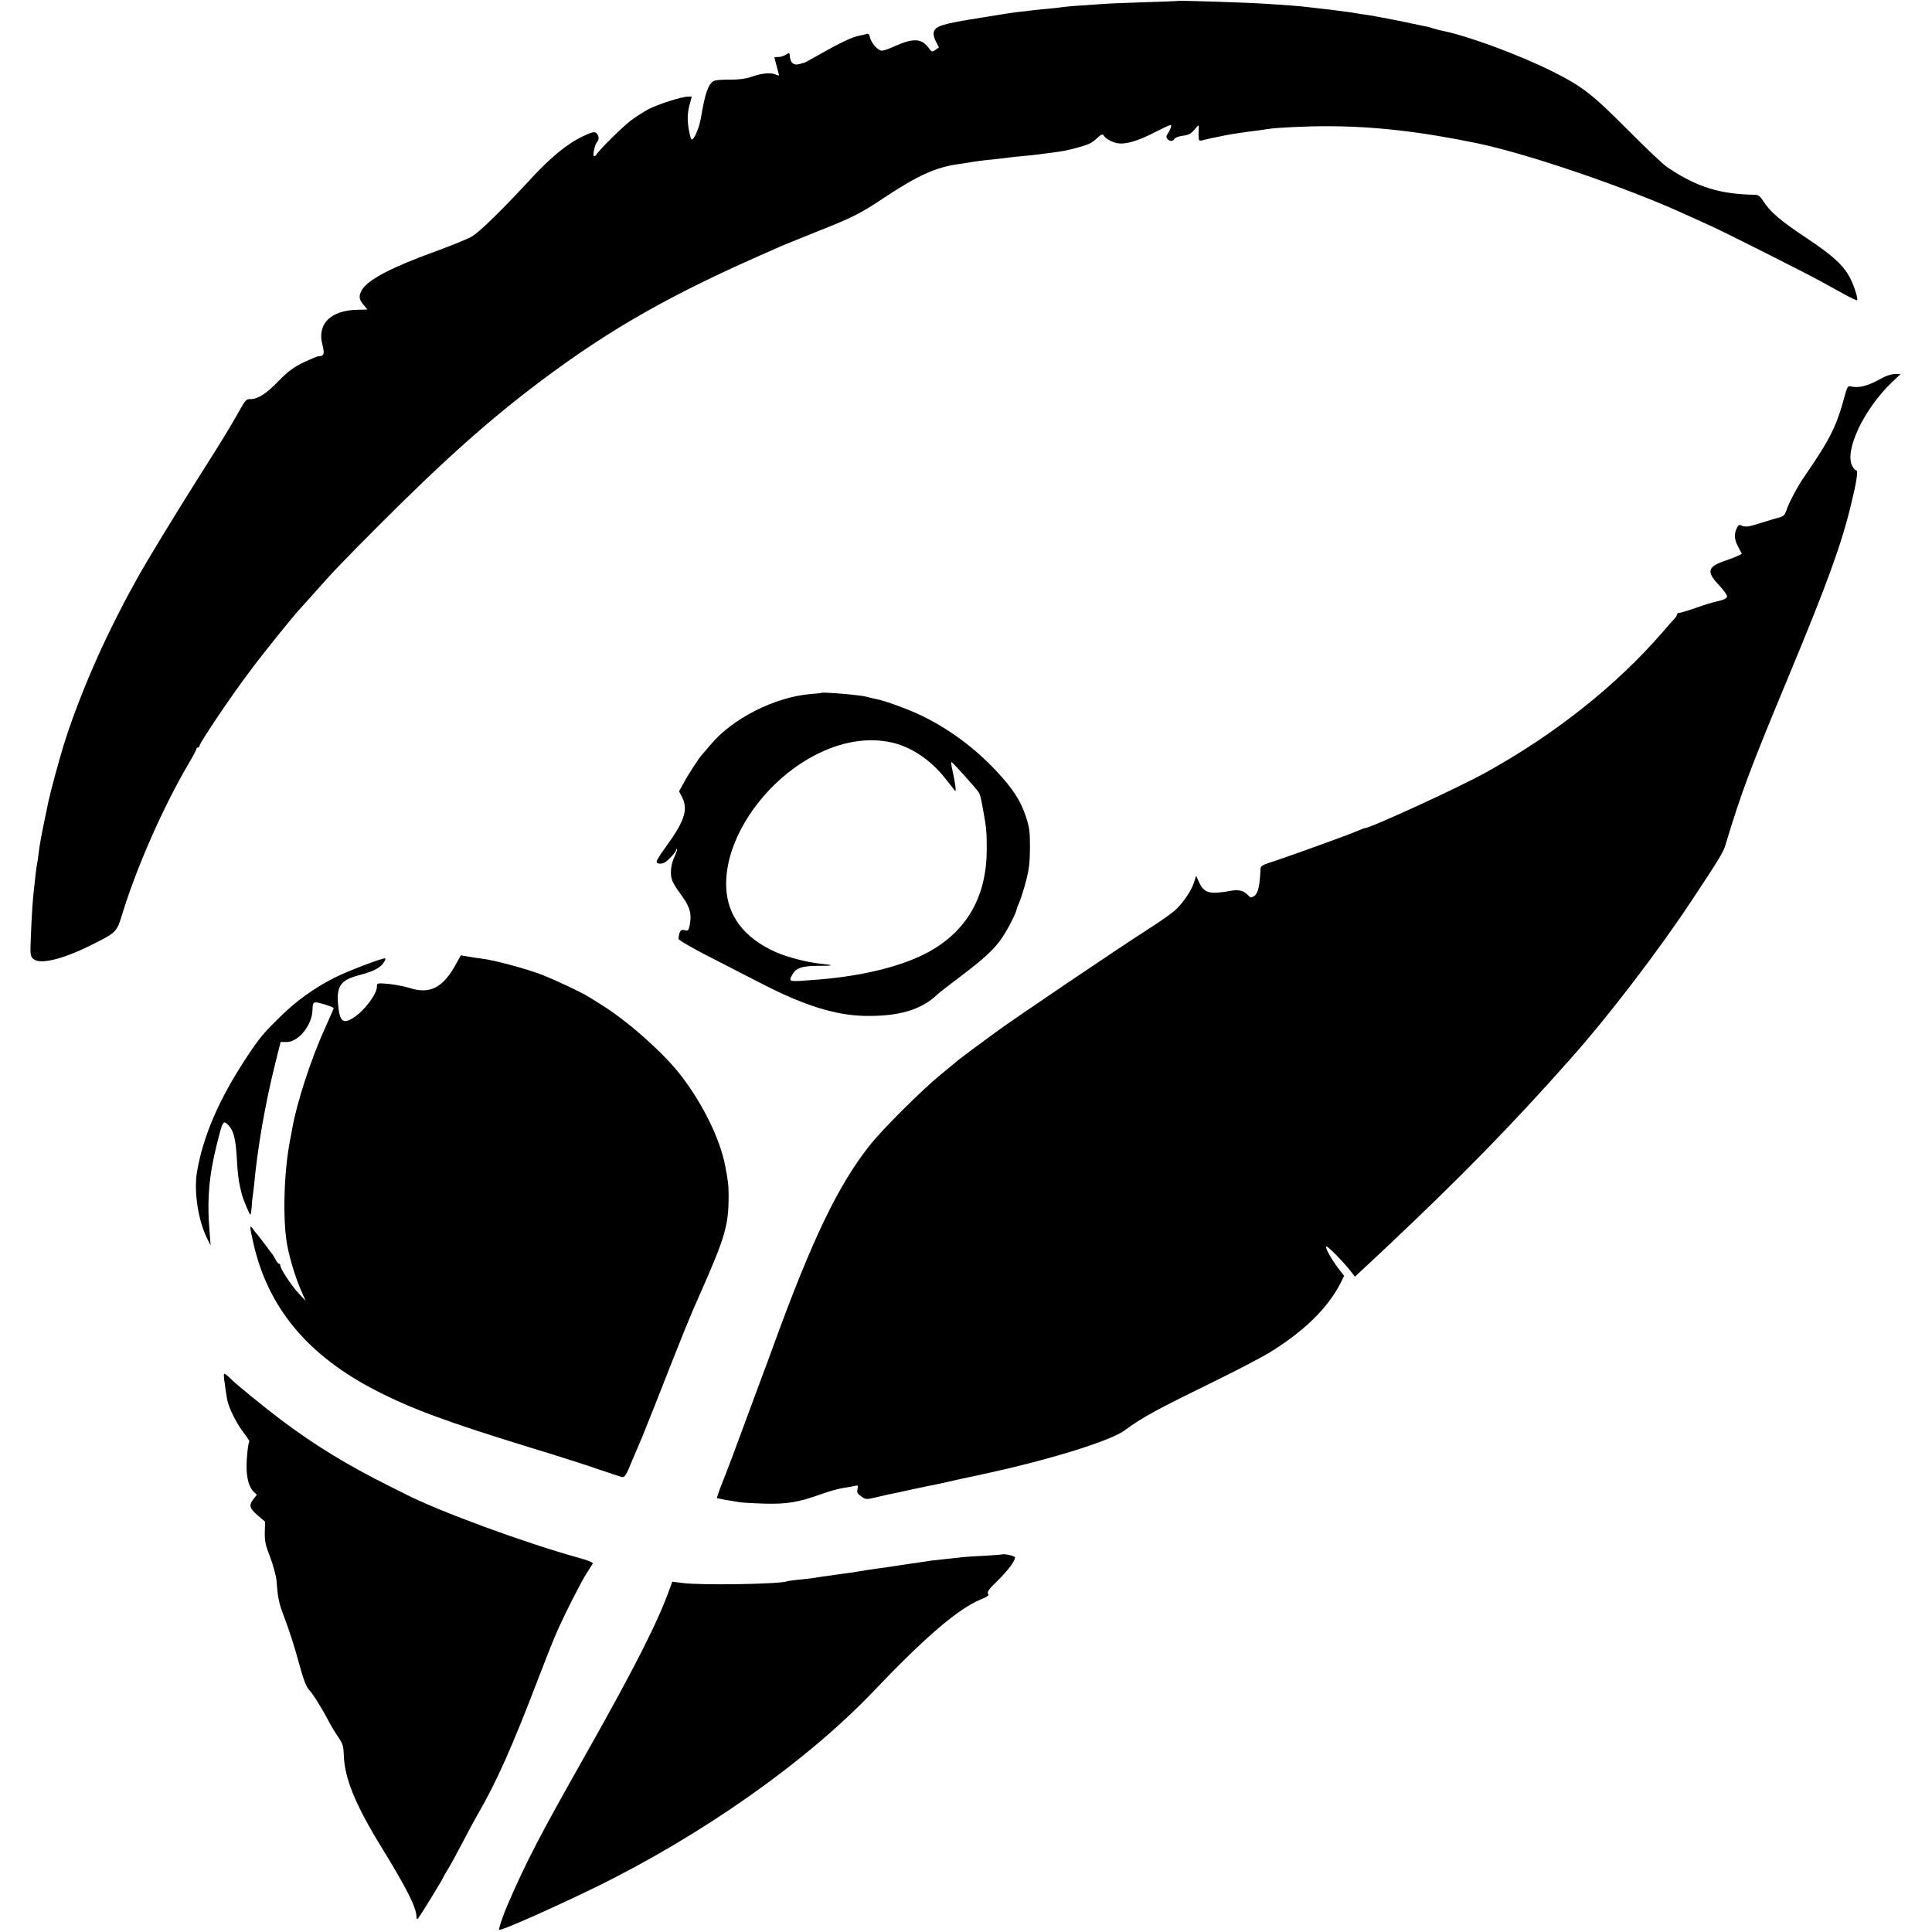
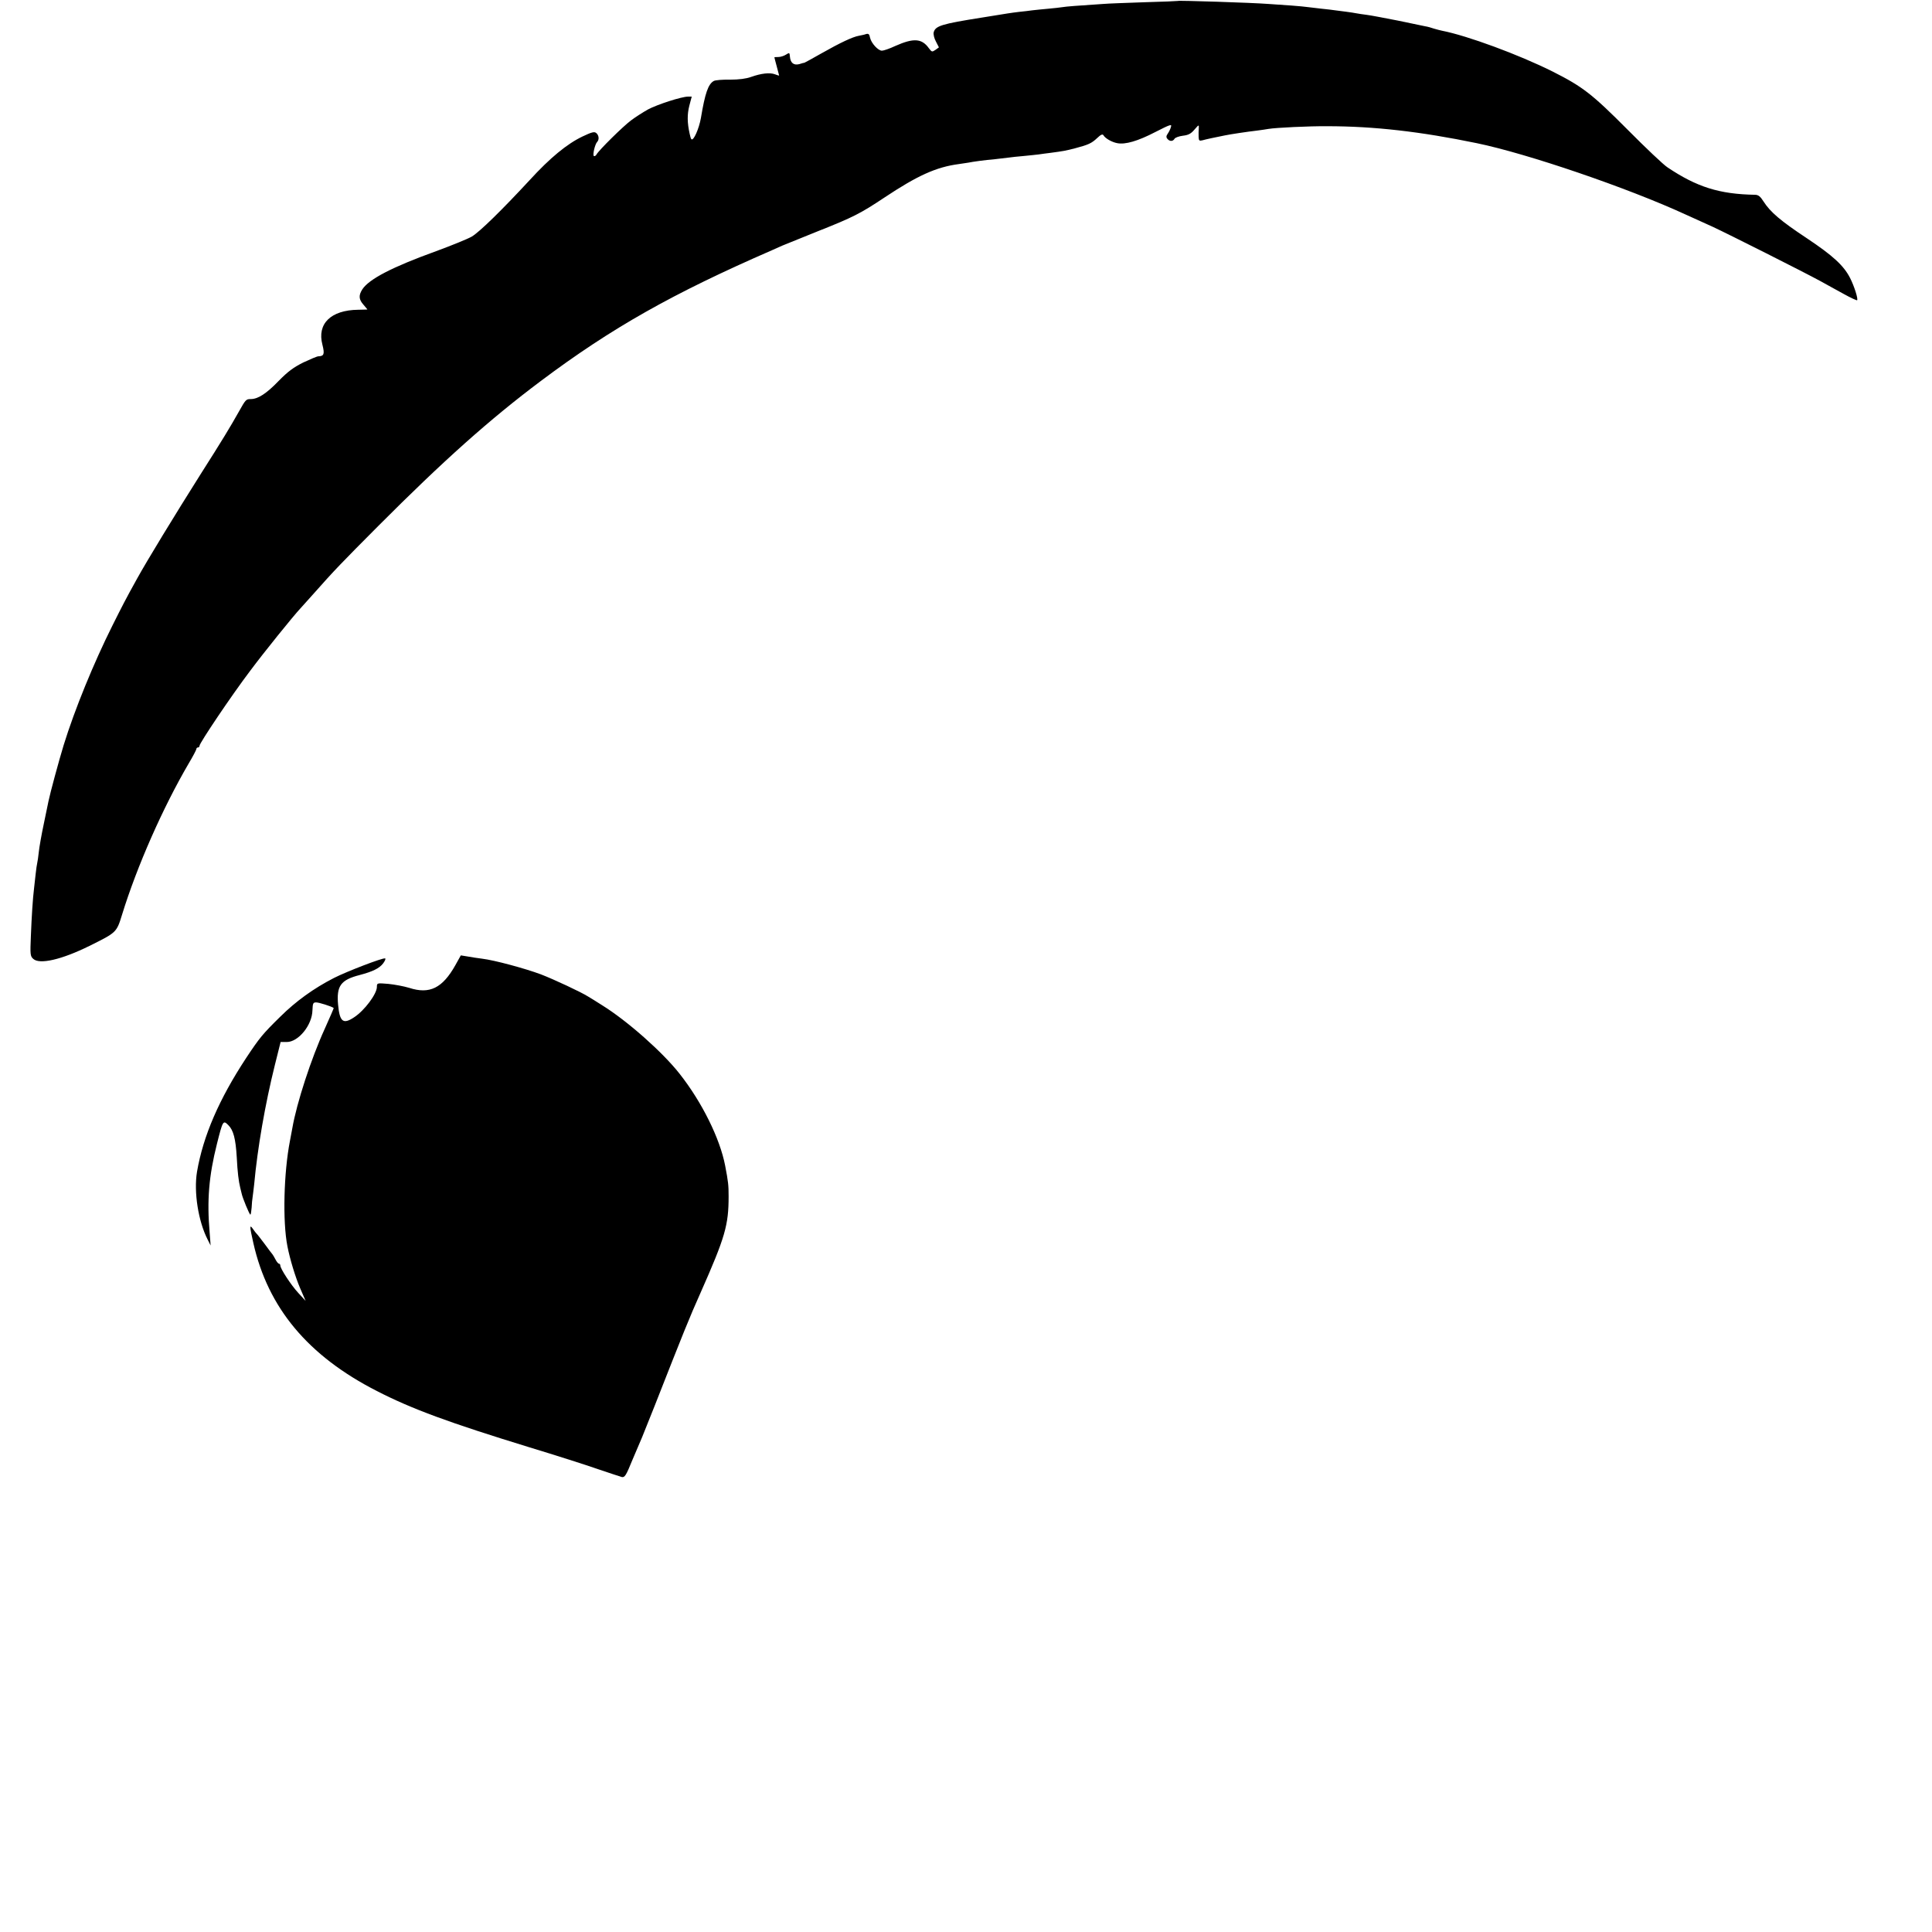
<svg xmlns="http://www.w3.org/2000/svg" version="1.0" width="1220pt" height="1220pt" viewBox="0 0 1220 1220" preserveAspectRatio="xMidYMid meet">
  <g transform="translate(0,1220) scale(0.1,-0.1)" fill="#000000" stroke="none">
    <path d="M7437 12194 c-1 -1 -94 -5 -207 -8 -113 -4 -232 -8 -265 -11 -167 -11 -232 -16 -255 -20 -14 -2 -54 -7 -90 -10 -36 -3 -81 -8 -100 -10 -19 -3 -57 -7 -85 -10 -57 -7 -56 -7 -235 -36 -253 -40 -293 -52 -304 -93 -3 -12 3 -38 14 -58 l19 -37 -22 -16 c-21 -14 -23 -14 -41 10 -45 63 -97 66 -212 15 -36 -17 -74 -30 -85 -30 -24 0 -67 47 -75 82 -4 23 -10 27 -25 23 -10 -4 -31 -8 -46 -11 -39 -7 -116 -43 -236 -111 -56 -32 -104 -58 -107 -59 -3 0 -18 -4 -33 -9 -35 -9 -56 8 -59 48 -2 25 -3 26 -25 12 -12 -8 -34 -15 -48 -15 -14 0 -25 -1 -25 -2 0 -2 7 -28 15 -58 8 -30 15 -56 15 -57 0 -1 -12 2 -27 8 -32 12 -86 6 -151 -17 -30 -11 -77 -17 -132 -17 -47 1 -93 -3 -102 -8 -36 -19 -56 -78 -82 -234 -12 -68 -47 -147 -60 -134 -3 2 -8 18 -11 34 -16 72 -16 123 -2 178 l15 57 -23 0 c-41 0 -195 -50 -253 -81 -32 -18 -79 -48 -107 -69 -51 -38 -202 -187 -218 -215 -4 -8 -12 -13 -17 -10 -9 6 7 75 21 89 14 15 11 42 -6 56 -12 10 -28 6 -87 -22 -98 -47 -204 -134 -334 -276 -176 -190 -316 -327 -365 -356 -26 -15 -127 -56 -225 -92 -279 -101 -423 -176 -466 -241 -24 -38 -23 -63 7 -97 14 -16 25 -30 25 -30 0 -1 -26 -1 -58 -2 -173 -2 -261 -88 -226 -221 15 -59 10 -72 -26 -73 -8 0 -50 -18 -95 -39 -62 -31 -97 -57 -155 -116 -78 -81 -131 -115 -177 -115 -29 0 -32 -3 -75 -80 -54 -96 -106 -182 -241 -394 -166 -263 -338 -545 -402 -661 -71 -128 -92 -169 -155 -295 -119 -238 -238 -529 -308 -755 -30 -98 -86 -305 -96 -355 -3 -14 -16 -79 -30 -145 -14 -66 -28 -145 -31 -175 -3 -30 -8 -62 -10 -70 -2 -8 -7 -40 -10 -70 -3 -30 -8 -71 -10 -90 -8 -64 -15 -174 -20 -301 -5 -117 -4 -127 15 -144 40 -37 179 -5 355 82 171 85 171 84 206 198 94 305 258 676 420 953 27 45 49 87 49 92 0 6 5 10 10 10 6 0 10 5 10 11 0 17 203 319 319 472 87 117 273 347 316 393 5 6 42 46 80 89 137 155 183 202 415 435 410 411 702 672 1025 914 448 336 833 553 1460 826 11 5 40 18 65 29 25 10 126 51 225 91 225 89 270 113 419 212 209 139 327 193 471 212 22 3 49 7 60 9 29 6 101 16 170 22 33 4 71 8 85 10 14 2 57 7 95 10 39 4 81 8 95 10 14 2 48 7 75 10 75 10 95 13 155 29 83 22 103 31 138 64 23 22 34 27 40 18 11 -20 54 -44 87 -50 51 -10 130 13 240 70 96 49 106 52 99 32 -3 -13 -13 -32 -20 -42 -10 -14 -11 -23 -2 -33 14 -17 35 -17 45 1 4 7 28 16 53 19 35 4 51 13 73 39 28 32 28 32 27 8 -1 -14 -2 -38 -1 -54 1 -24 4 -27 24 -22 20 6 86 20 142 31 33 7 146 24 200 30 28 4 61 8 75 11 49 8 257 18 370 17 298 0 591 -34 945 -107 320 -66 953 -282 1320 -451 44 -20 121 -55 170 -77 99 -46 574 -285 682 -344 37 -21 104 -57 147 -81 43 -24 81 -41 83 -39 8 7 -18 89 -44 140 -40 79 -109 142 -274 252 -166 110 -230 165 -273 232 -20 32 -33 42 -54 42 -225 4 -367 49 -552 173 -25 16 -138 123 -251 237 -226 227 -284 272 -474 368 -214 107 -540 227 -699 258 -10 2 -33 8 -50 13 -17 6 -42 13 -56 15 -14 3 -92 19 -173 36 -82 16 -170 33 -195 36 -26 3 -56 8 -67 10 -11 2 -40 7 -65 10 -25 3 -56 7 -70 9 -14 2 -52 7 -85 10 -33 4 -71 8 -85 10 -14 2 -61 7 -105 10 -44 3 -109 8 -145 10 -103 8 -569 23 -573 19z" />
-     <path d="M11887 9814 c-94 -53 -149 -67 -206 -53 -10 3 -19 -12 -28 -46 -55 -207 -93 -283 -260 -526 -41 -59 -97 -164 -112 -211 -11 -32 -18 -39 -54 -48 -23 -6 -71 -21 -107 -32 -77 -25 -99 -28 -122 -17 -12 7 -20 4 -27 -9 -22 -41 -21 -76 4 -123 l24 -46 -22 -12 c-12 -6 -49 -20 -81 -31 -114 -38 -122 -70 -42 -154 30 -32 53 -64 52 -73 -2 -11 -20 -21 -57 -29 -30 -6 -93 -25 -141 -43 -49 -17 -95 -31 -103 -31 -8 0 -15 -4 -15 -9 0 -5 -6 -16 -12 -23 -7 -7 -44 -49 -82 -93 -290 -335 -685 -648 -1121 -887 -172 -95 -724 -348 -758 -348 -4 0 -27 -9 -50 -19 -46 -21 -457 -169 -549 -198 -44 -14 -58 -23 -58 -38 -5 -112 -16 -157 -41 -174 -18 -11 -24 -10 -40 8 -24 26 -57 34 -100 27 -142 -26 -176 -17 -208 55 l-18 39 -12 -39 c-15 -52 -73 -137 -123 -181 -21 -19 -95 -71 -164 -115 -204 -131 -851 -568 -969 -655 -101 -74 -209 -154 -230 -171 -11 -9 -63 -52 -115 -95 -121 -99 -368 -345 -450 -449 -198 -251 -362 -592 -605 -1260 -26 -71 -53 -146 -61 -165 -7 -19 -58 -156 -113 -305 -54 -148 -119 -321 -144 -383 -25 -61 -42 -112 -39 -113 4 0 16 -3 27 -5 11 -3 34 -7 50 -9 17 -3 46 -8 65 -11 19 -3 89 -7 156 -9 141 -4 219 9 354 58 52 19 118 37 145 41 28 4 60 10 73 13 20 5 22 3 17 -20 -5 -20 -1 -29 23 -46 30 -21 32 -21 99 -5 37 9 77 18 88 20 11 2 74 15 140 30 66 14 131 28 145 30 14 3 53 11 86 19 34 8 73 16 85 19 13 2 98 21 189 41 380 84 746 199 831 262 117 86 201 131 579 316 129 63 278 141 330 172 219 133 374 283 454 441 l24 47 -38 49 c-45 60 -83 129 -75 137 7 6 101 -90 151 -152 l30 -39 36 34 c20 18 94 87 164 153 476 449 786 766 1158 1185 243 273 555 681 771 1007 168 254 198 302 211 348 102 337 152 471 399 1065 246 592 333 832 394 1085 35 143 46 215 32 215 -6 0 -17 12 -25 28 -50 97 75 361 252 529 l54 51 -36 0 c-20 0 -56 -11 -79 -24z" />
-     <path d="M5187 7825 c-1 -2 -33 -5 -72 -8 -226 -20 -493 -156 -630 -322 -22 -26 -45 -53 -51 -59 -18 -19 -90 -129 -118 -182 l-28 -51 20 -39 c38 -75 14 -150 -98 -304 -68 -95 -74 -107 -51 -113 10 -2 27 0 37 6 23 12 74 68 74 81 0 5 2 7 5 4 3 -2 -4 -22 -14 -44 -24 -48 -31 -109 -18 -149 5 -16 26 -53 47 -80 69 -93 80 -132 64 -214 -6 -26 -10 -30 -30 -25 -19 5 -26 1 -33 -17 -4 -13 -7 -30 -6 -38 1 -8 87 -58 191 -111 104 -53 255 -131 335 -172 263 -136 461 -198 644 -203 219 -5 365 38 467 138 7 7 69 55 138 107 154 116 221 178 269 250 36 53 91 162 91 179 0 4 6 21 14 37 8 16 27 74 42 129 22 82 27 122 28 220 0 105 -3 130 -27 202 -33 99 -81 172 -187 286 -134 142 -286 256 -460 343 -82 41 -245 101 -299 110 -14 3 -42 9 -62 15 -43 11 -273 30 -282 24z m446 -314 c123 -28 248 -113 338 -229 29 -37 56 -71 60 -76 9 -10 1 51 -16 127 -8 32 -10 57 -6 55 8 -3 148 -159 168 -187 12 -16 14 -23 32 -121 20 -107 22 -136 22 -241 0 -296 -121 -512 -361 -647 -162 -90 -408 -153 -695 -177 -201 -16 -197 -17 -173 28 24 46 64 59 180 58 84 0 85 5 3 13 -89 9 -216 42 -289 75 -196 88 -302 227 -310 405 -15 297 227 661 554 834 168 89 339 118 493 83z" />
    <path d="M2876 6106 c-82 -146 -163 -186 -292 -144 -33 10 -92 21 -131 25 -72 6 -73 6 -73 -19 0 -44 -78 -149 -144 -192 -69 -46 -91 -29 -101 79 -11 119 16 157 136 188 83 22 124 42 148 73 12 16 18 30 13 32 -15 5 -241 -82 -322 -123 -129 -66 -241 -147 -340 -245 -112 -110 -130 -132 -215 -260 -171 -260 -272 -492 -311 -720 -21 -127 8 -312 67 -427 l19 -38 -6 80 c-18 205 -5 359 46 562 37 147 39 151 72 118 32 -32 46 -85 53 -202 5 -98 12 -152 22 -193 3 -14 7 -30 9 -37 5 -26 49 -133 55 -133 3 0 6 20 8 44 1 25 4 54 6 65 2 12 6 49 10 82 21 229 69 506 131 755 l36 144 39 0 c73 0 160 106 162 200 2 45 4 50 24 50 17 0 94 -24 110 -35 2 -1 -24 -59 -56 -131 -86 -188 -178 -471 -205 -628 -3 -16 -10 -52 -15 -80 -39 -200 -47 -509 -16 -666 16 -82 50 -194 80 -264 l35 -81 -46 50 c-47 51 -114 154 -114 174 0 6 -4 11 -8 11 -5 0 -15 12 -23 28 -8 15 -16 29 -19 32 -3 3 -25 32 -49 65 -25 33 -47 62 -51 65 -3 3 -14 16 -23 30 -22 31 -21 16 3 -90 92 -409 345 -712 780 -934 222 -114 457 -200 965 -356 165 -50 359 -112 430 -137 72 -24 140 -47 151 -50 19 -4 27 8 68 109 26 62 54 127 61 143 7 17 43 107 80 200 179 456 219 556 289 712 155 350 177 426 177 608 0 70 -2 91 -22 195 -33 171 -146 400 -288 580 -107 136 -328 332 -487 431 -38 24 -79 50 -90 56 -44 28 -213 107 -298 140 -102 38 -295 90 -371 99 -27 3 -69 10 -92 14 l-43 7 -34 -61z" />
-     <path d="M1415 3493 c5 -40 17 -121 21 -138 12 -51 55 -138 94 -190 26 -35 47 -65 45 -67 -8 -8 -19 -107 -18 -164 1 -73 17 -128 45 -154 l20 -19 -21 -27 c-31 -39 -26 -58 26 -103 l47 -40 -2 -67 c-1 -55 4 -81 34 -157 19 -51 37 -117 40 -147 7 -102 15 -141 40 -208 42 -111 71 -200 107 -333 25 -89 42 -133 59 -150 23 -24 78 -111 130 -210 13 -25 38 -65 55 -90 27 -38 32 -56 34 -114 5 -145 74 -313 235 -575 163 -265 224 -387 224 -445 0 -13 3 -16 10 -9 11 11 160 254 160 261 0 2 11 21 24 42 14 21 55 96 92 167 37 71 84 159 106 196 115 200 212 417 373 838 45 118 97 249 115 290 45 106 156 325 194 385 18 27 35 55 39 61 4 7 -30 21 -96 39 -326 90 -880 293 -1087 400 -14 7 -63 32 -110 55 -258 129 -454 249 -665 406 -99 74 -305 241 -330 269 -5 6 -18 17 -27 24 -15 11 -16 9 -13 -26z" />
-     <path d="M6327 2384 c-1 -1 -57 -5 -125 -9 -68 -3 -131 -8 -140 -10 -9 -1 -51 -6 -92 -10 -41 -4 -82 -9 -92 -10 -9 -2 -38 -6 -65 -10 -66 -9 -88 -13 -163 -24 -36 -6 -83 -13 -105 -15 -37 -5 -100 -15 -135 -21 -9 -2 -43 -7 -75 -11 -33 -4 -62 -9 -65 -9 -3 -1 -32 -5 -65 -9 -33 -5 -68 -10 -77 -12 -9 -1 -48 -6 -85 -9 -37 -4 -70 -9 -73 -10 -31 -18 -541 -27 -660 -11 l-65 8 -14 -39 c-78 -219 -226 -509 -536 -1058 -280 -495 -369 -665 -484 -930 -32 -72 -64 -166 -59 -171 9 -9 327 132 603 266 674 329 1332 792 1755 1234 335 352 540 527 685 587 42 17 52 25 44 35 -8 10 6 30 59 81 67 66 112 126 112 149 0 9 -75 25 -83 18z" />
  </g>
</svg>